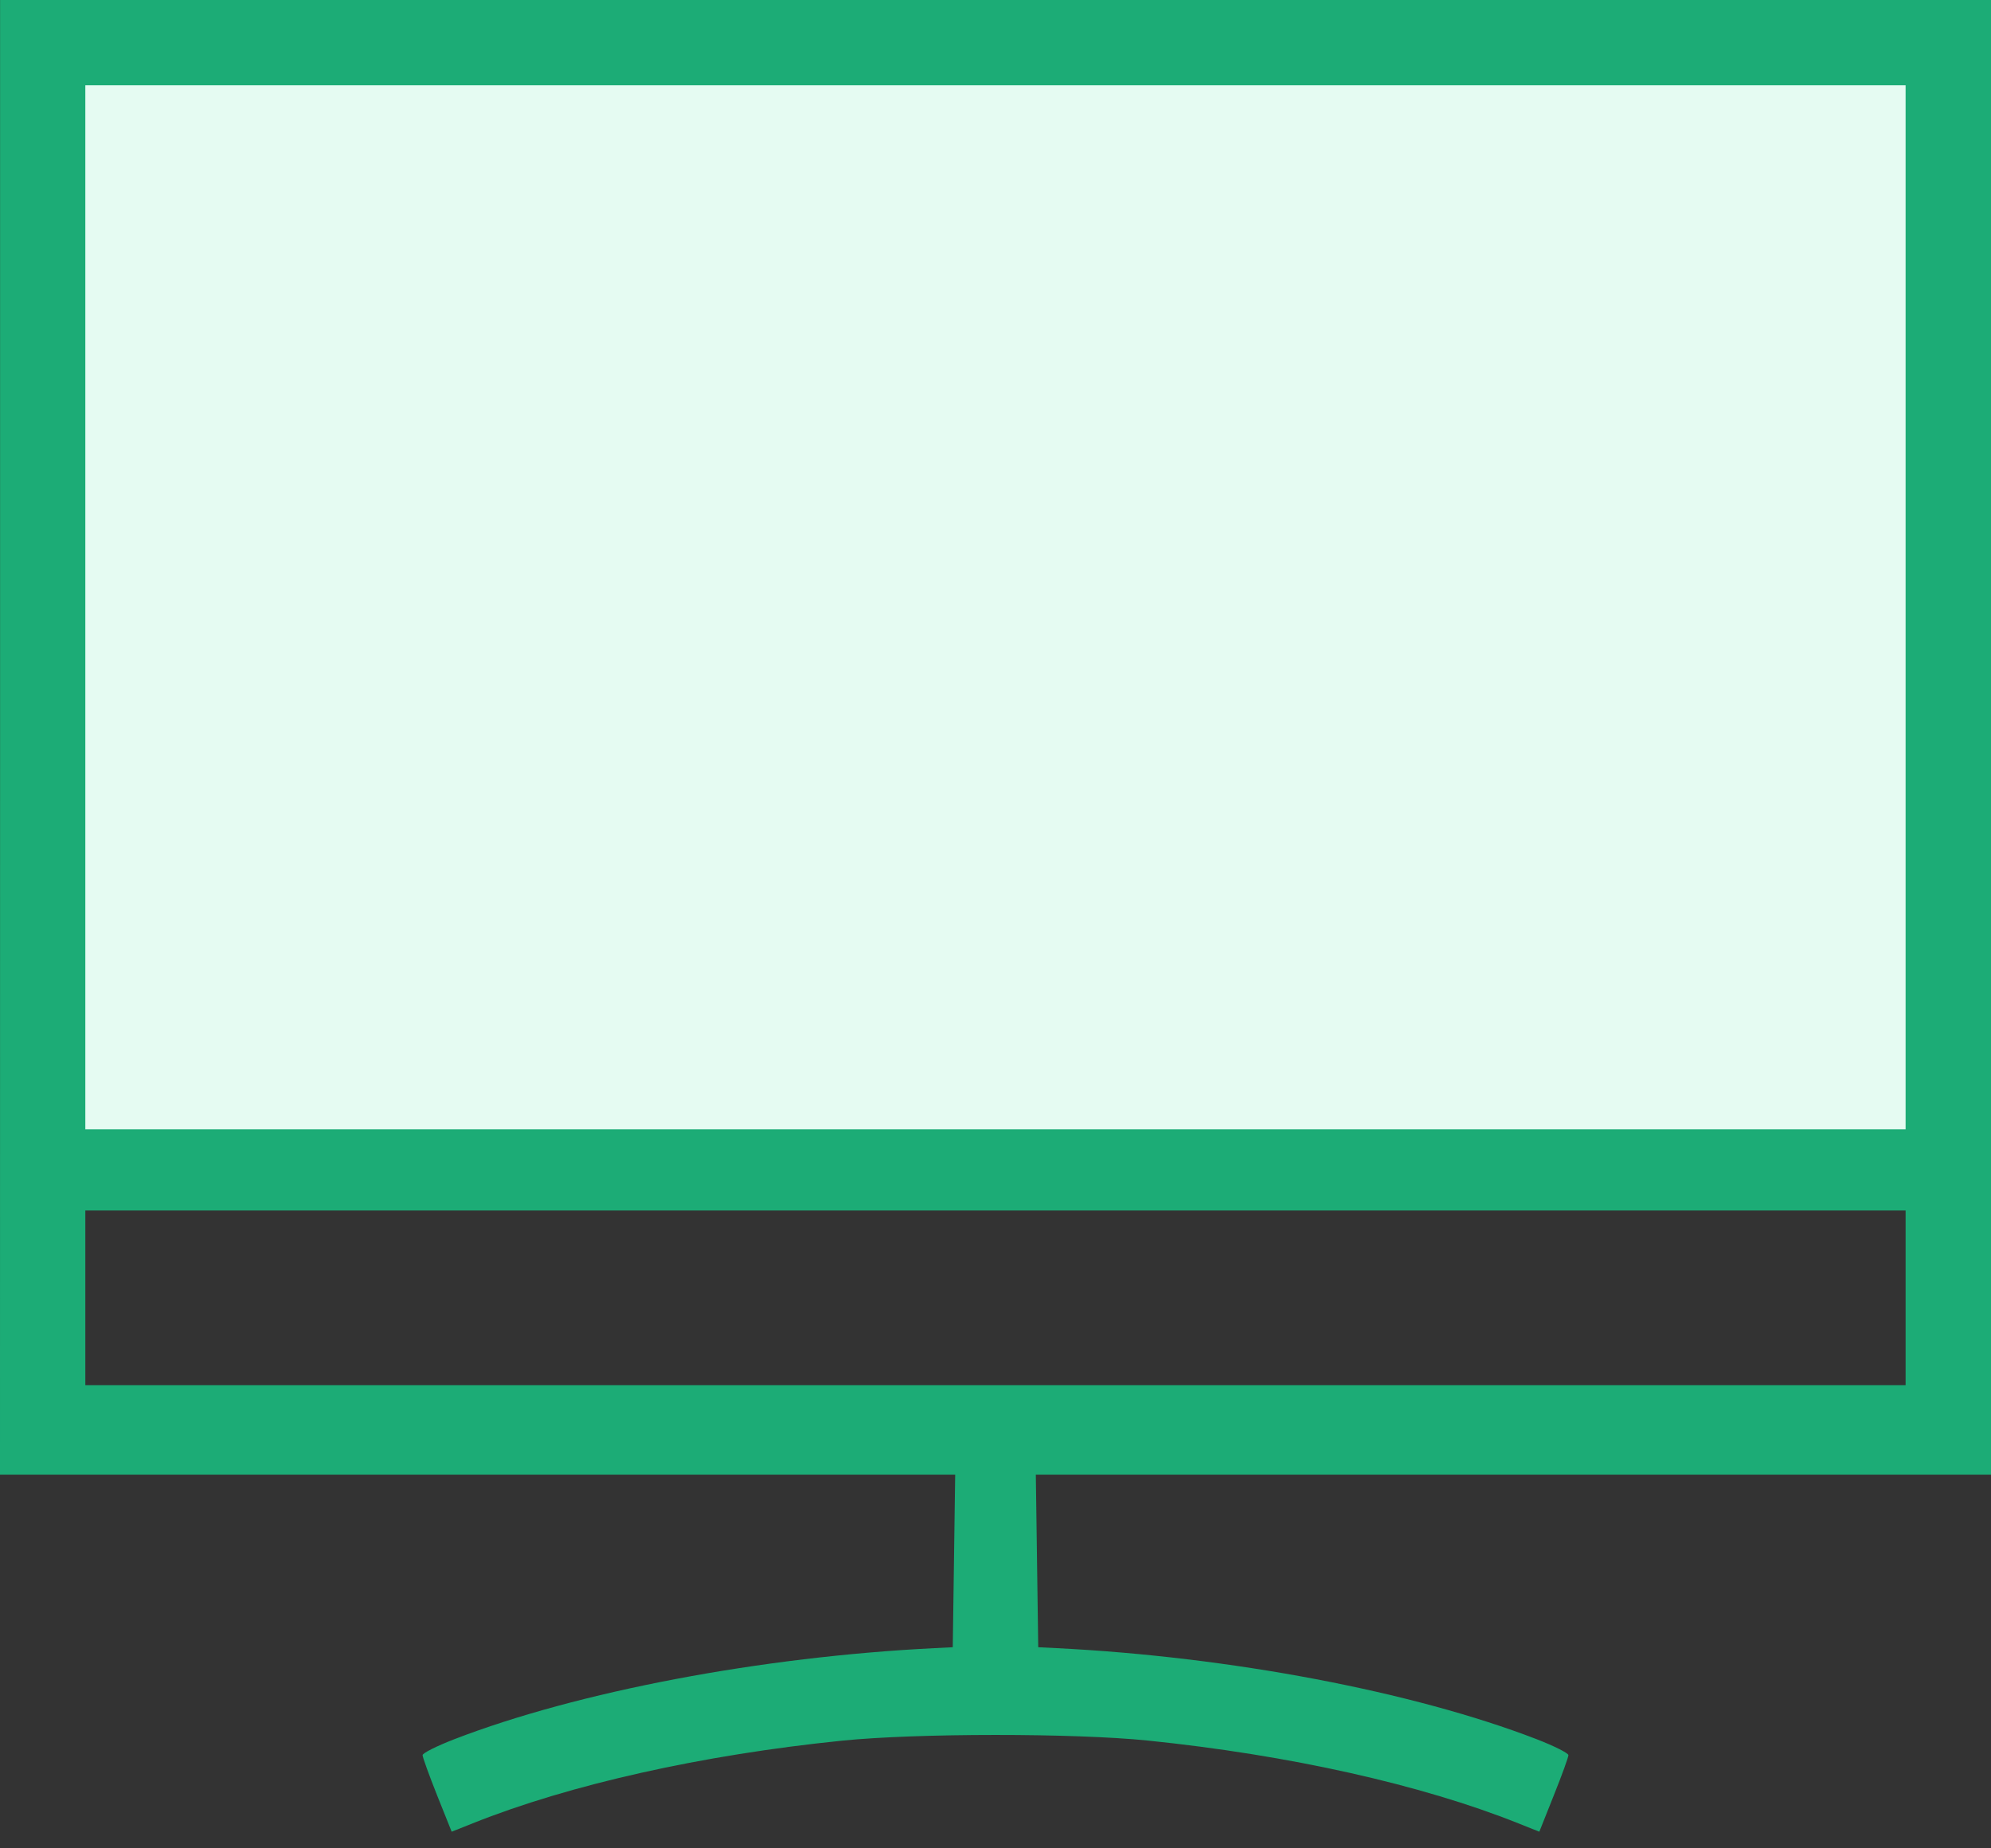
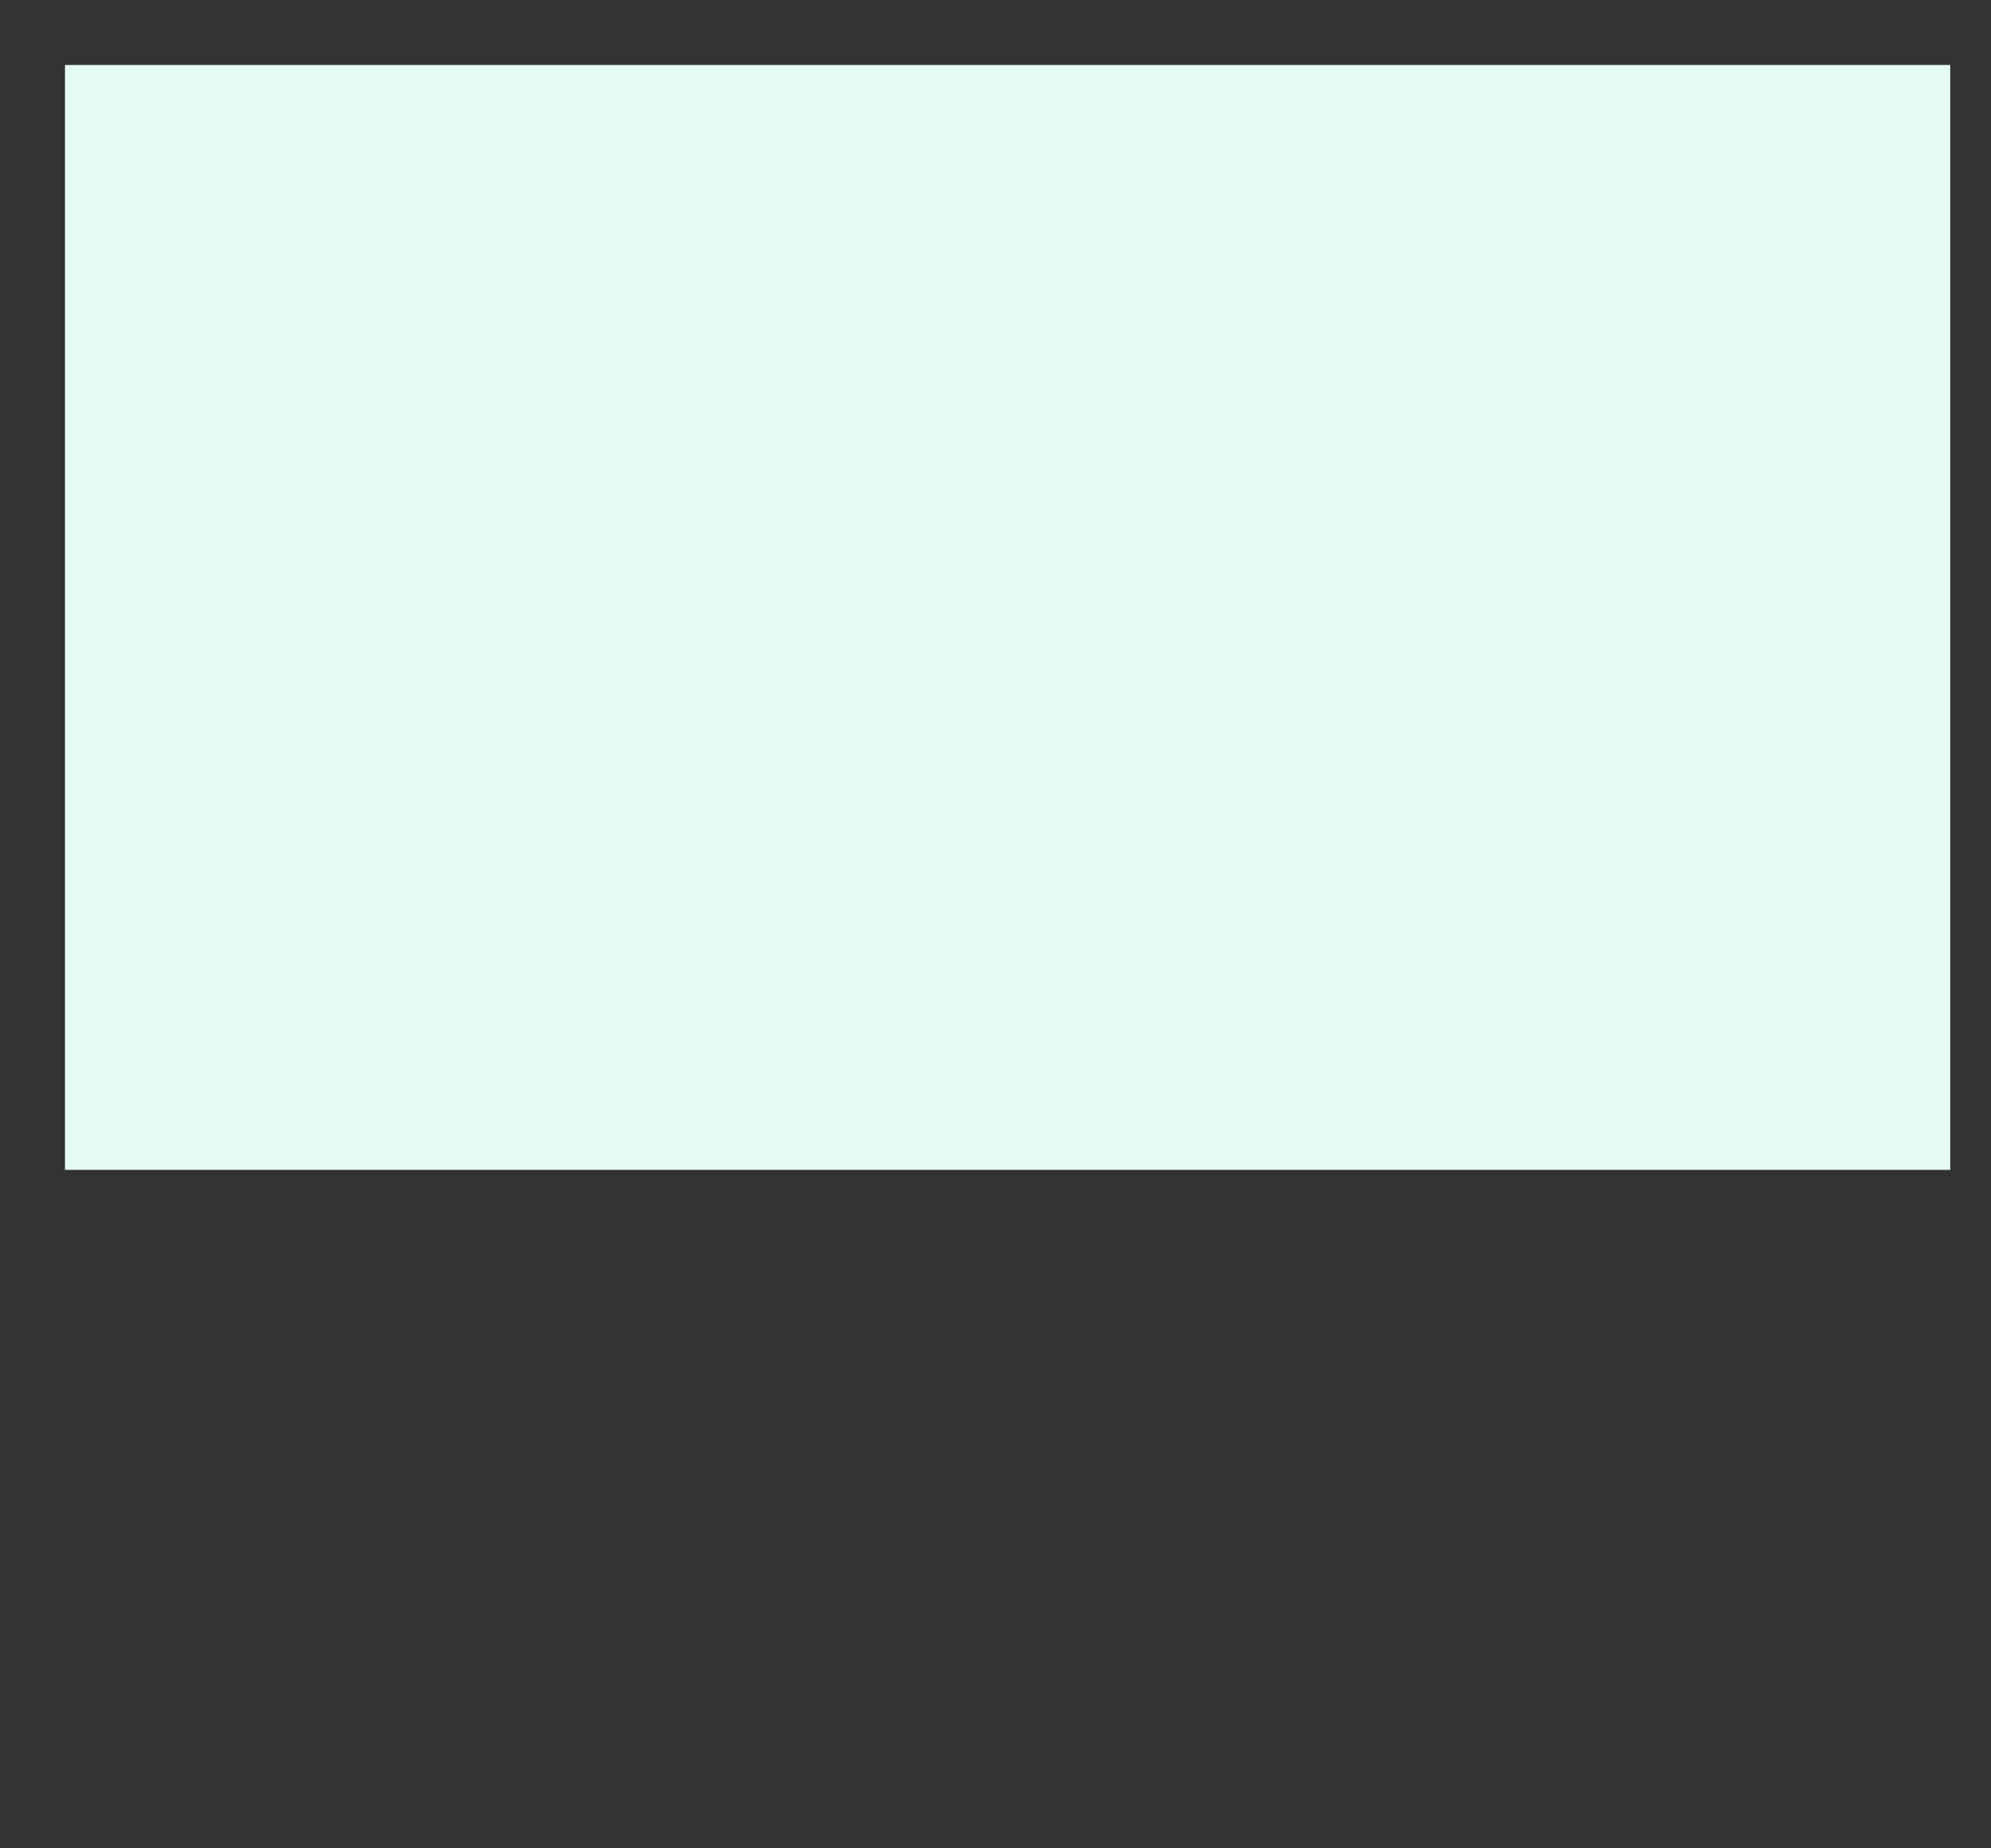
<svg xmlns="http://www.w3.org/2000/svg" width="28" height="26" viewBox="0 0 28 26" fill="none">
  <rect x="0" y="0" width="28" height="26" fill="#333333" stroke="none" />
  <path d="M0.914 0.914H27.427V16.456H0.914V0.914Z" fill="#E5FBF2" />
-   <path d="M0 20.743H13.433L13.399 23.171L13.142 23.184C10.704 23.305 8.129 23.794 6.389 24.465C6.144 24.56 5.943 24.66 5.943 24.689C5.943 24.719 6.035 24.972 6.147 25.254L6.352 25.766L6.648 25.648C8.013 25.102 9.877 24.685 11.846 24.485C12.891 24.379 15.106 24.378 16.143 24.484C18.126 24.687 19.989 25.103 21.352 25.648L21.648 25.766L21.852 25.254C21.965 24.972 22.057 24.718 22.057 24.689C22.057 24.661 21.856 24.56 21.611 24.465C19.871 23.794 17.296 23.305 14.858 23.184L14.601 23.171L14.567 20.743H28V0H0.001V10.371L0 20.743ZM26.799 15.885H1.2V1.2H26.799V15.885ZM26.799 18.257V19.485H1.2V17.028H26.799V18.257Z" fill="#1CAC76" />
</svg>